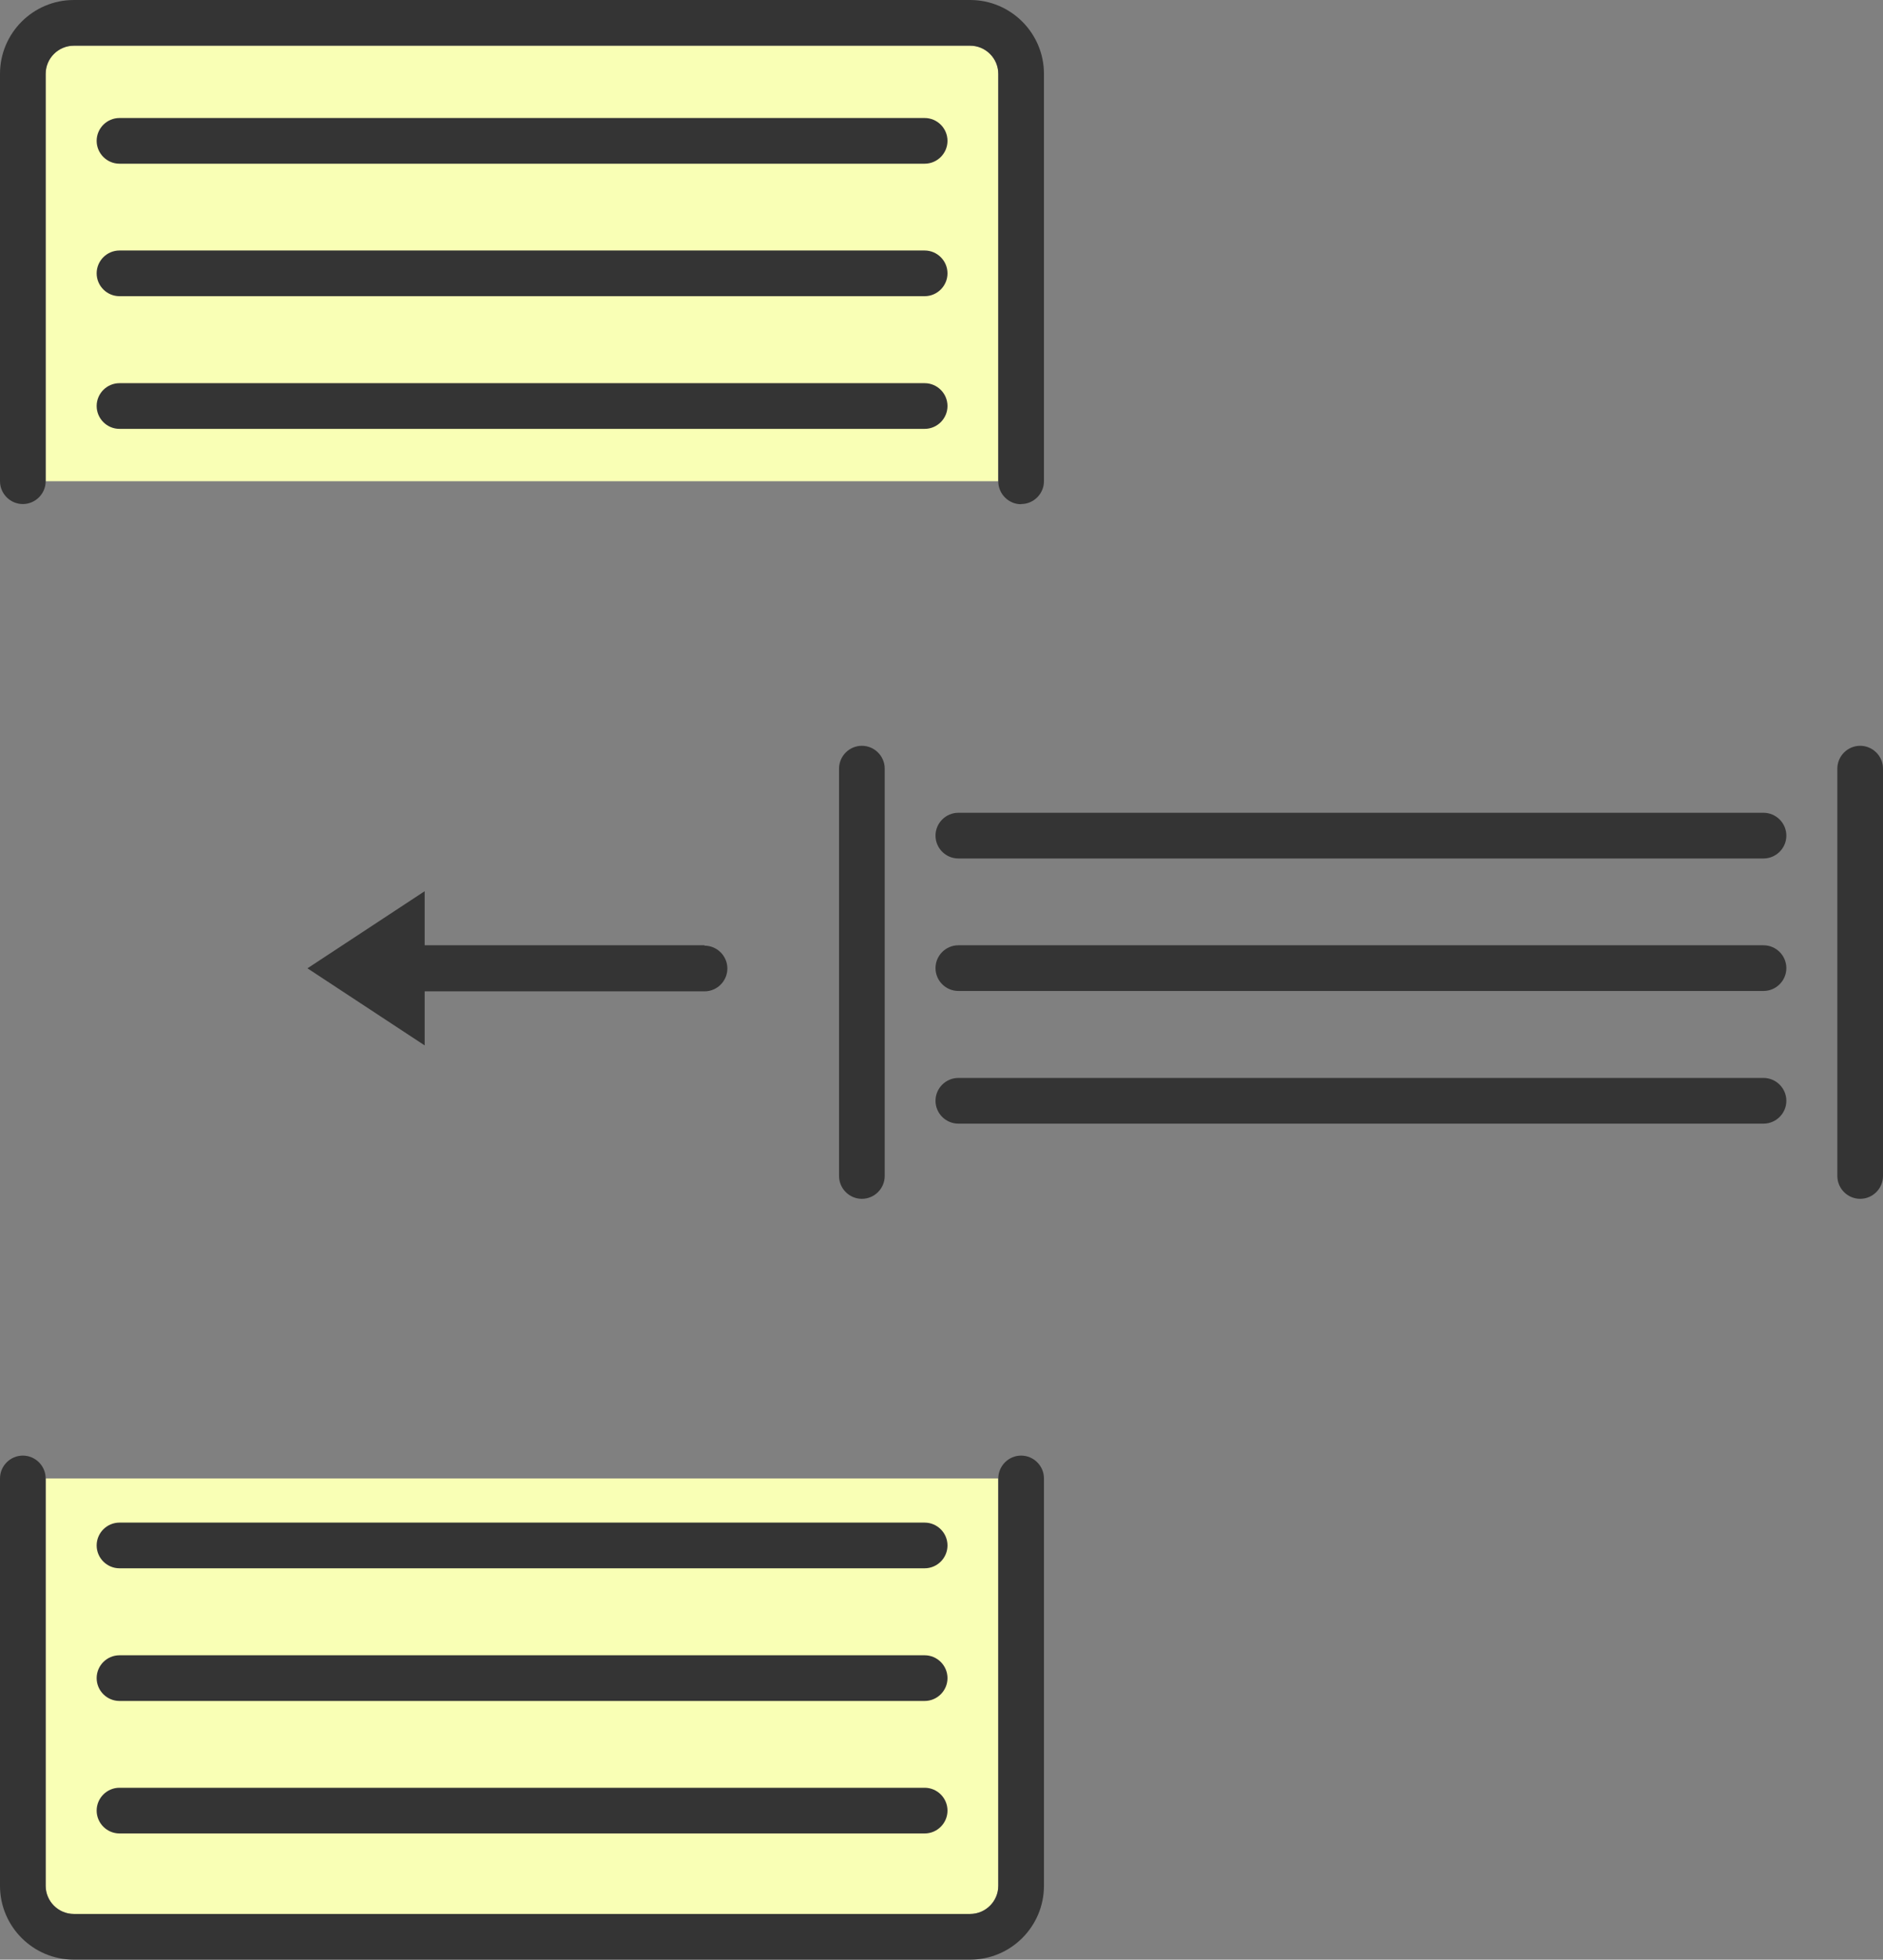
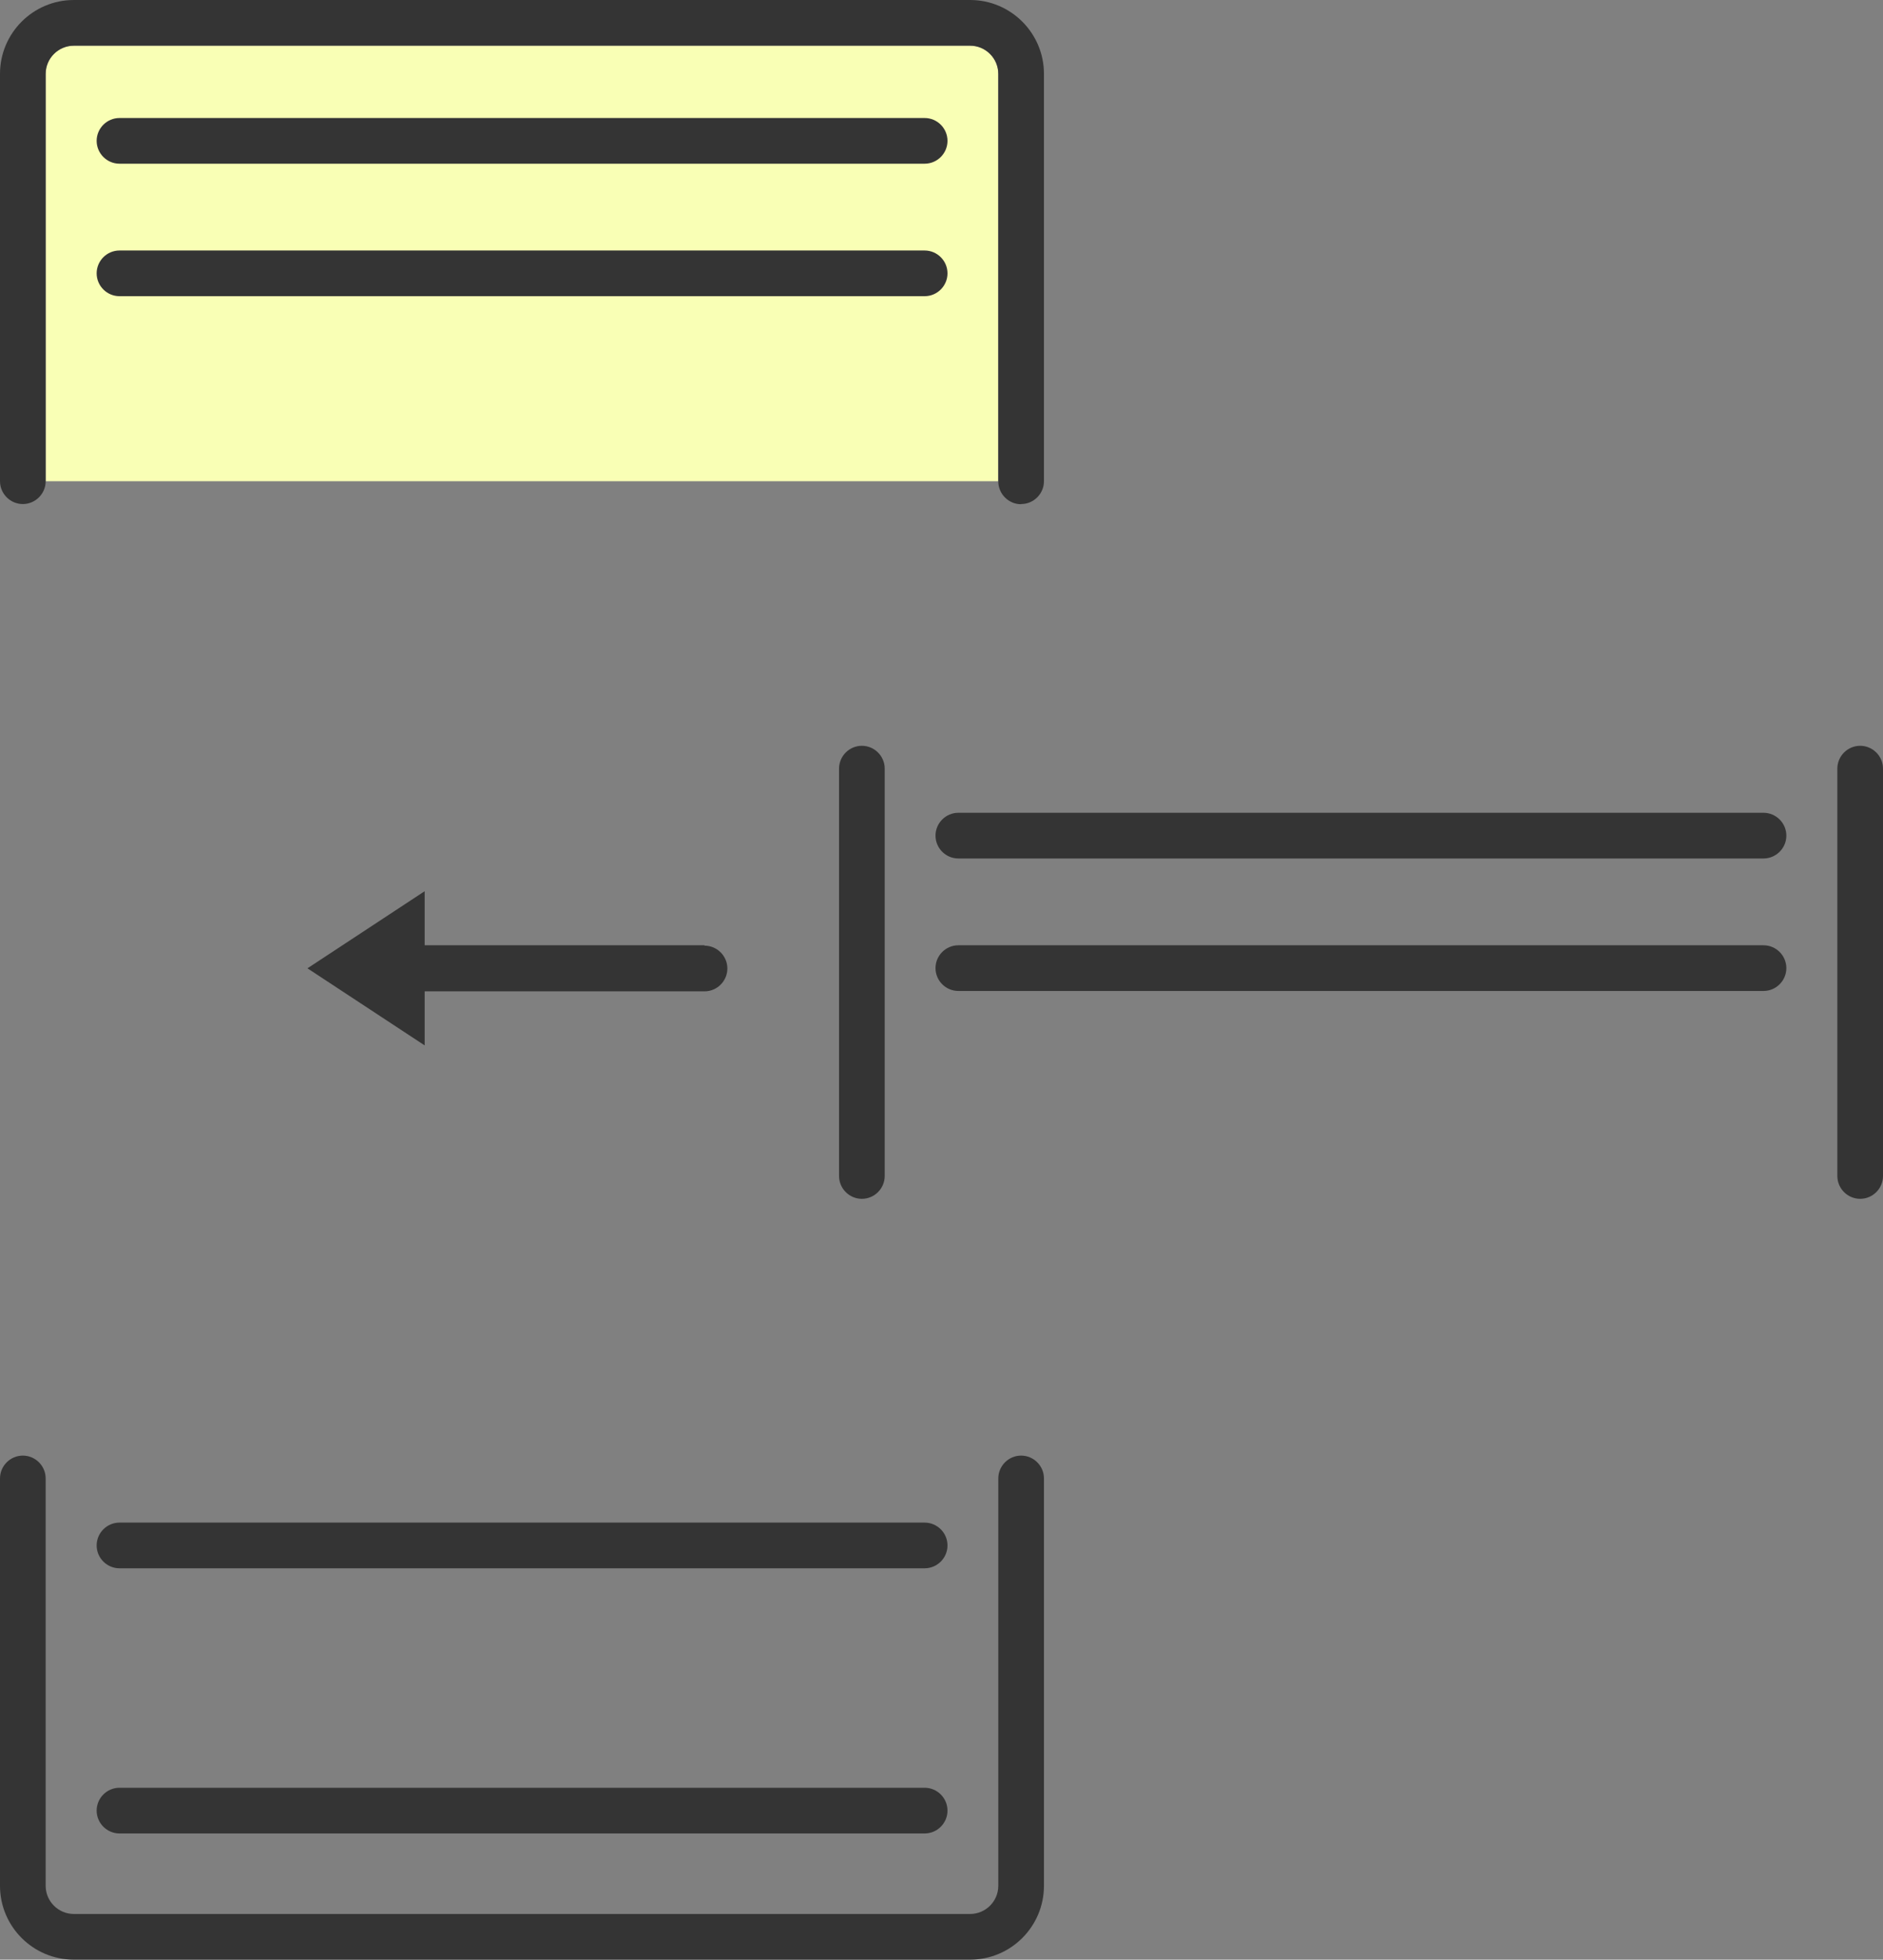
<svg xmlns="http://www.w3.org/2000/svg" id="Camada_1" data-name="Camada 1" viewBox="0 0 98.97 102.95">
  <rect x="0" y="0" width="98.97" height="102.95" fill="#808080" stroke="none" />
  <defs>
    <style>
      .cls-1 {
        fill: #343434;
      }

      .cls-2 {
        fill: #f9ffb5;
      }
    </style>
  </defs>
  <path class="cls-2" d="M52.47,3.88c0-.81-.66-1.48-1.48-1.48H3.88c-.81,0-1.48,.66-1.48,1.48V25.28H52.47V3.88Z" />
  <path class="cls-1" d="M48.6,8.6H6.28c-.66,0-1.2-.54-1.2-1.2s.54-1.2,1.2-1.2H48.6c.66,0,1.2,.54,1.2,1.2s-.54,1.2-1.2,1.2Z" />
  <path class="cls-1" d="M48.6,15.56H6.28c-.66,0-1.2-.54-1.2-1.2s.54-1.2,1.2-1.2H48.6c.66,0,1.2,.54,1.2,1.2s-.54,1.2-1.2,1.2Z" />
-   <path class="cls-1" d="M48.6,22.53H6.28c-.66,0-1.2-.54-1.2-1.2s.54-1.2,1.2-1.2H48.6c.66,0,1.2,.54,1.2,1.2s-.54,1.2-1.2,1.2Z" />
-   <path class="cls-2" d="M2.4,77.67v21.4c0,.81,.66,1.48,1.48,1.48H50.99c.81,0,1.48-.66,1.48-1.48v-21.4h0s-50.07,0-50.07,0h0Z" />
  <path class="cls-1" d="M48.6,82.39H6.28c-.66,0-1.2-.54-1.2-1.2s.54-1.2,1.2-1.2H48.6c.66,0,1.2,.54,1.2,1.2s-.54,1.2-1.2,1.2Z" />
-   <path class="cls-1" d="M48.6,89.36H6.28c-.66,0-1.2-.54-1.2-1.2s.54-1.2,1.2-1.2H48.6c.66,0,1.2,.54,1.2,1.2s-.54,1.2-1.2,1.2Z" />
  <path class="cls-1" d="M48.6,96.32H6.28c-.66,0-1.2-.54-1.2-1.2s.54-1.2,1.2-1.2H48.6c.66,0,1.2,.54,1.2,1.2s-.54,1.2-1.2,1.2Z" />
  <path class="cls-1" d="M45.3,62.98c-.66,0-1.2-.54-1.2-1.2v-21.4c0-.66,.54-1.2,1.2-1.2s1.2,.54,1.2,1.2v21.4c0,.66-.54,1.2-1.2,1.2Z" />
  <path class="cls-1" d="M97.77,62.98c-.66,0-1.2-.54-1.2-1.2v-21.4c0-.66,.54-1.2,1.2-1.2s1.2,.54,1.2,1.2v21.4c0,.66-.54,1.2-1.2,1.2Z" />
  <path class="cls-1" d="M92.69,45.1H50.37c-.66,0-1.2-.54-1.2-1.2s.54-1.2,1.2-1.2h42.32c.66,0,1.2,.54,1.2,1.2s-.54,1.2-1.2,1.2Z" />
  <path class="cls-1" d="M92.69,52.06H50.37c-.66,0-1.2-.54-1.2-1.2s.54-1.2,1.2-1.2h42.32c.66,0,1.2,.54,1.2,1.2s-.54,1.2-1.2,1.2Z" />
-   <path class="cls-1" d="M92.69,59.03H50.37c-.66,0-1.2-.54-1.2-1.2s.54-1.2,1.2-1.2h42.32c.66,0,1.2,.54,1.2,1.2s-.54,1.2-1.2,1.2Z" />
  <path class="cls-1" d="M37.03,49.66h-14.71v-2.84l-6.16,4.05,6.16,4.05v-2.84h14.71c.66,0,1.2-.54,1.2-1.2s-.54-1.2-1.2-1.2Z" />
  <path class="cls-1" d="M53.67,26.49c-.66,0-1.2-.54-1.2-1.2V3.88c0-.81-.66-1.48-1.48-1.48H3.88c-.81,0-1.48,.66-1.48,1.48V25.28c0,.66-.54,1.2-1.2,1.2s-1.2-.54-1.2-1.2V3.88C0,1.74,1.74,0,3.88,0H50.99c2.14,0,3.88,1.74,3.88,3.88V25.28c0,.66-.54,1.2-1.2,1.2Z" />
  <path class="cls-1" d="M50.99,102.95H3.88c-2.14,0-3.88-1.74-3.88-3.88v-21.4c0-.66,.54-1.2,1.2-1.2s1.2,.54,1.2,1.2v21.4c0,.81,.66,1.48,1.48,1.48H50.99c.81,0,1.48-.66,1.48-1.48v-21.4c0-.66,.54-1.2,1.2-1.2s1.2,.54,1.2,1.2v21.4c0,2.14-1.74,3.88-3.88,3.88Z" />
</svg>